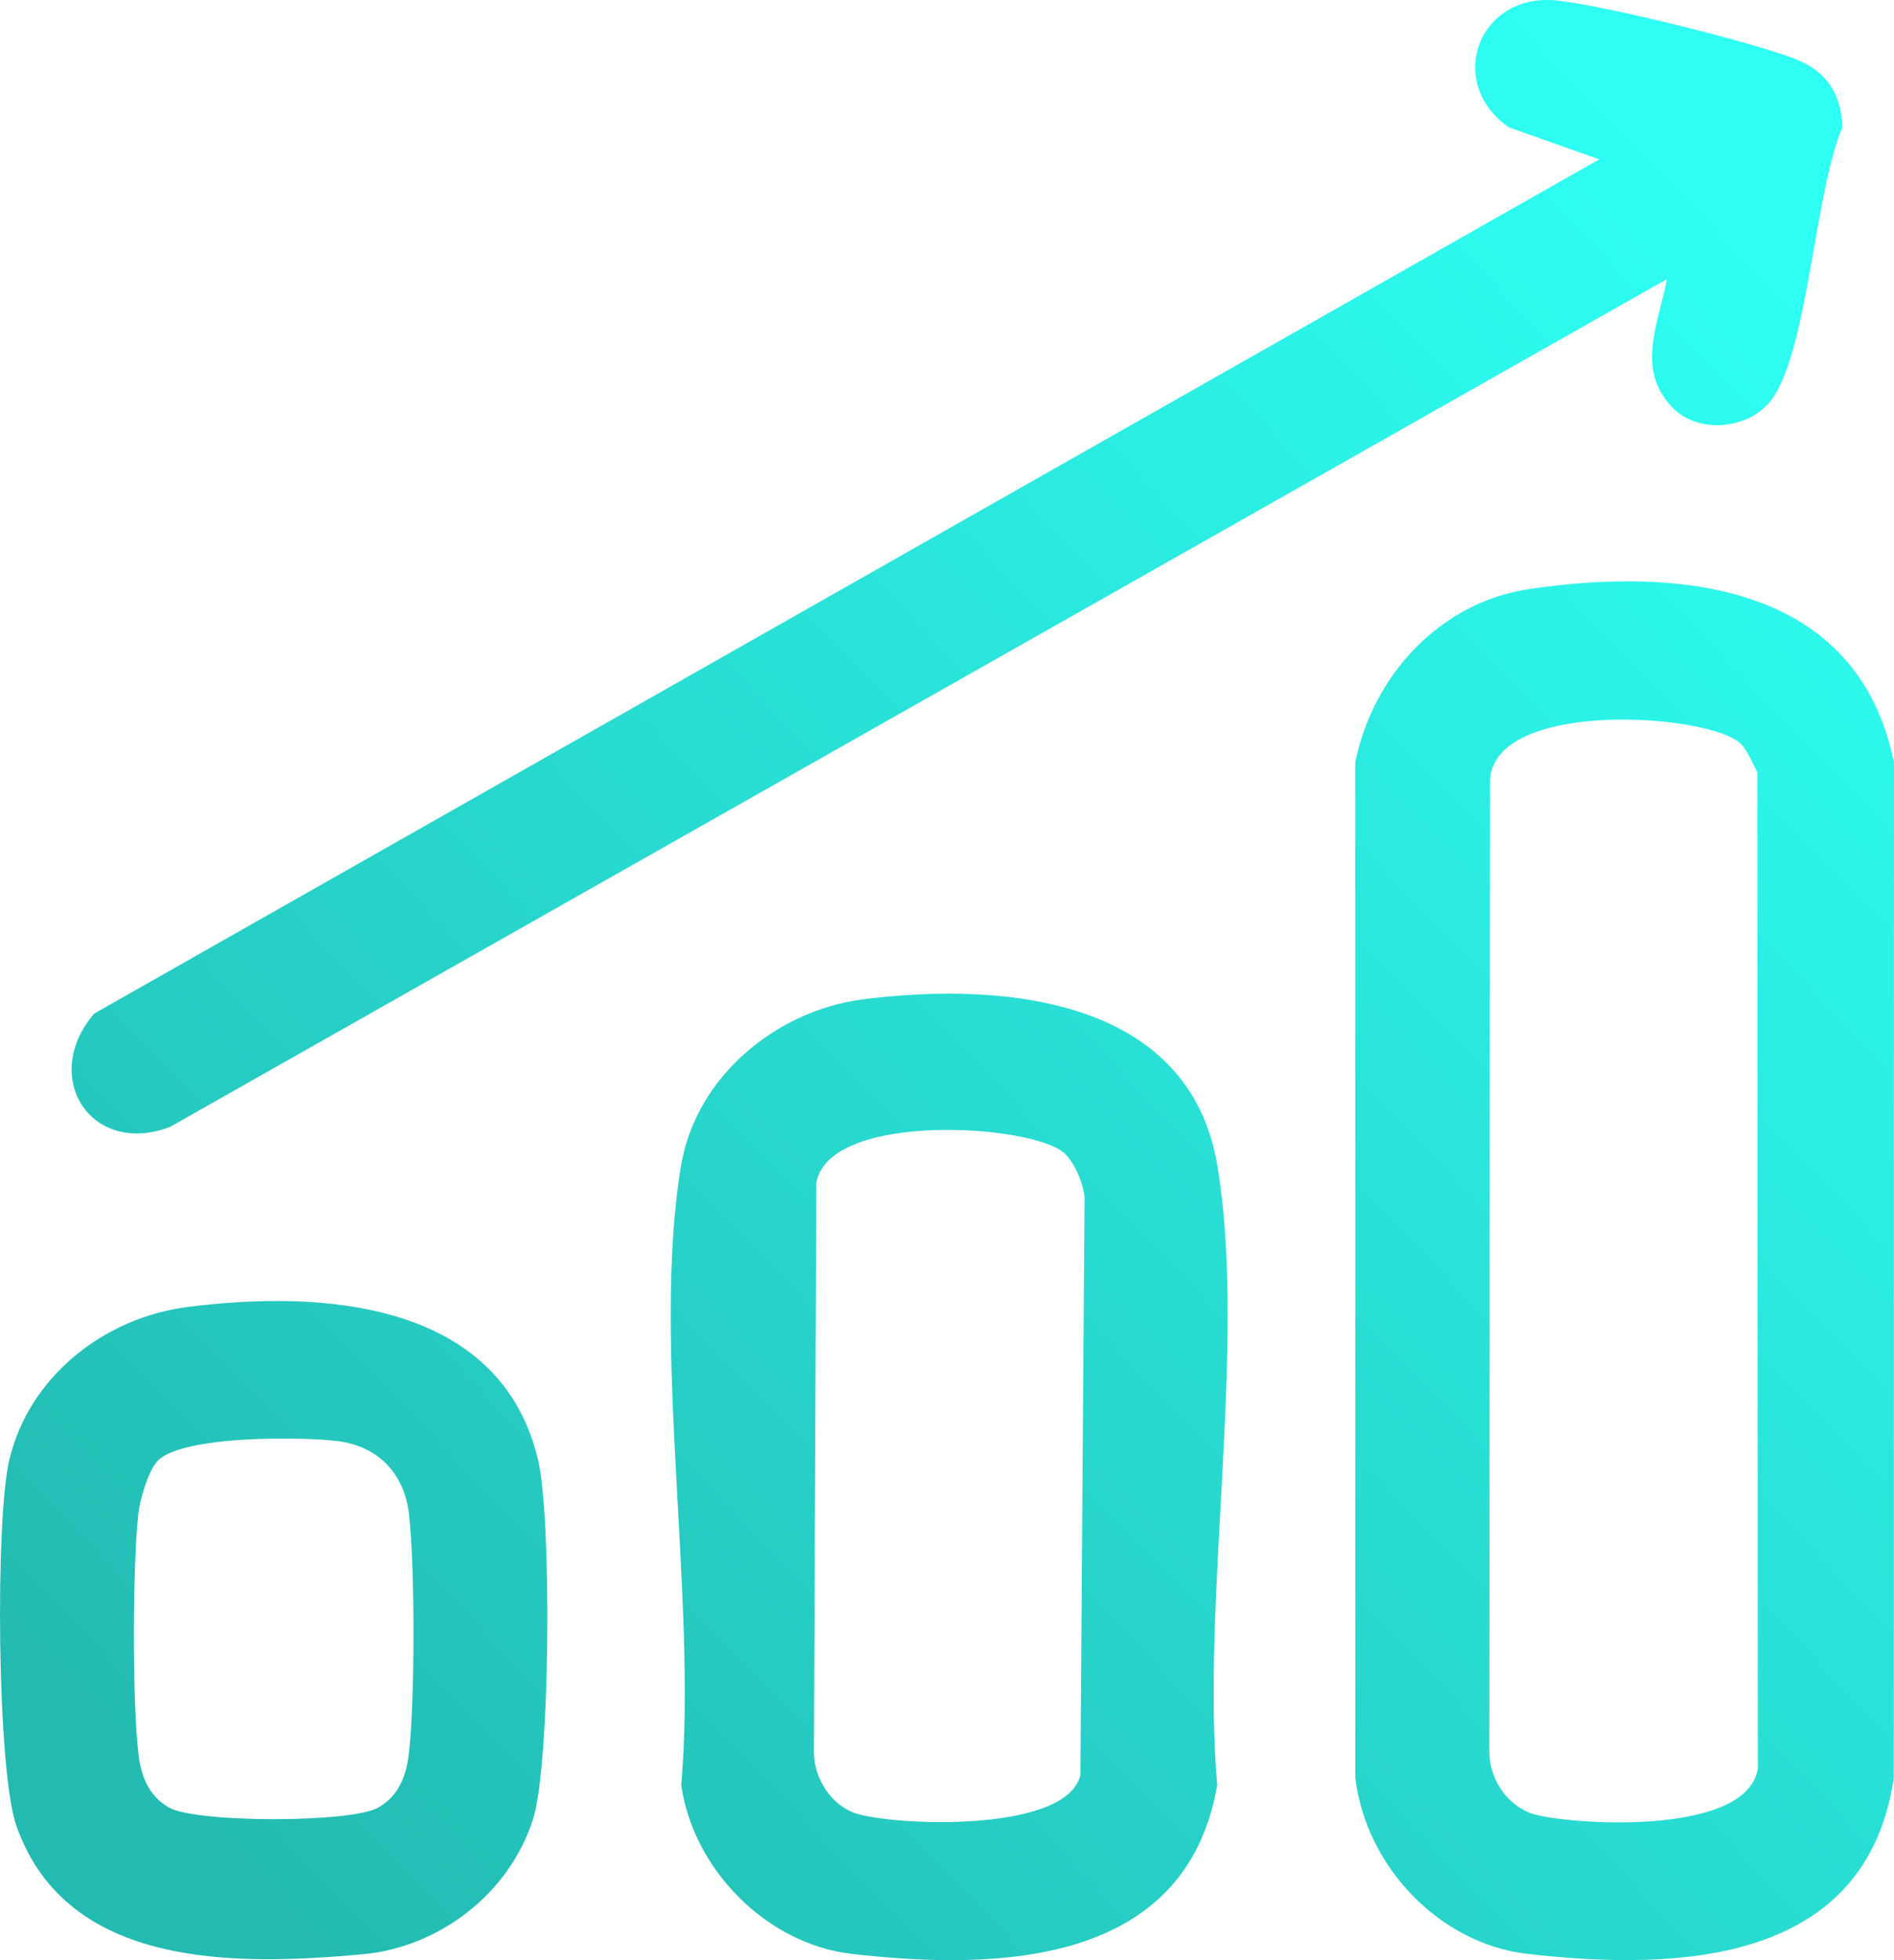
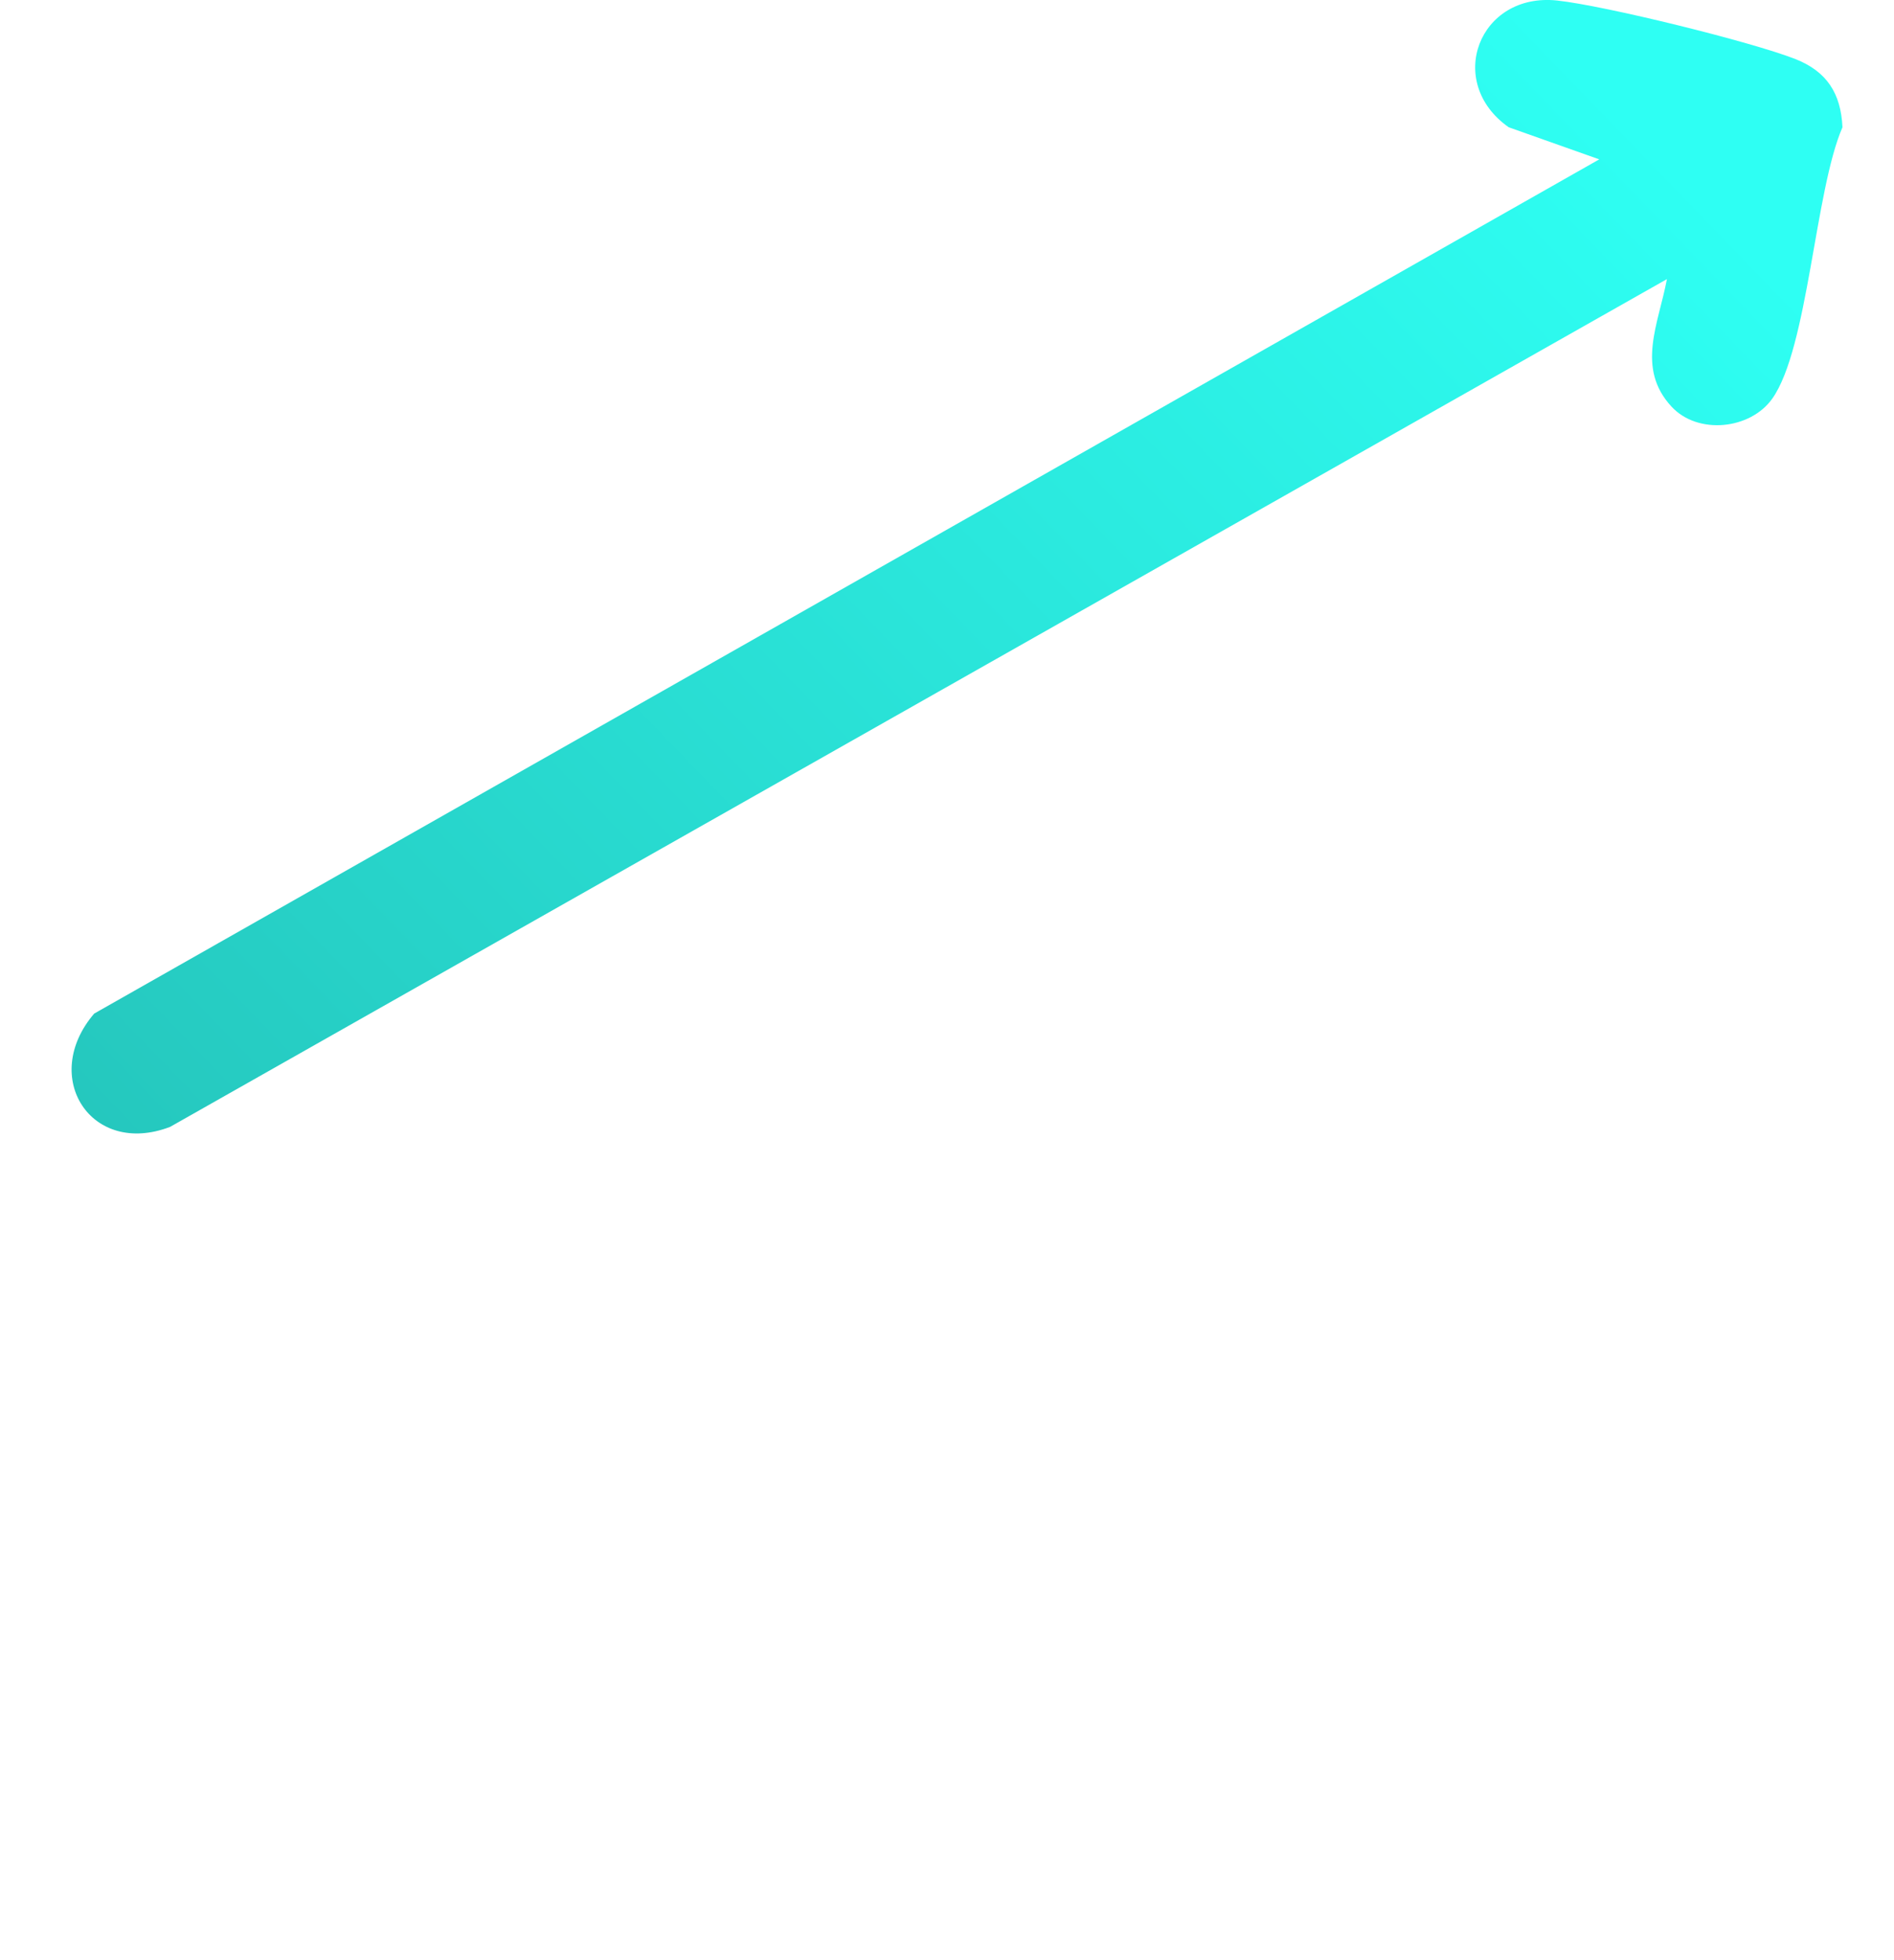
<svg xmlns="http://www.w3.org/2000/svg" width="29" height="30" viewBox="0 0 29 30" fill="none">
-   <path d="M23.422 9.014C25.741 8.674 28.445 8.943 29 11.672L28.997 27.208C28.579 30.061 25.703 30.168 23.388 29.904C22.035 29.749 20.911 28.558 20.752 27.208L20.75 11.672C21.022 10.327 22.056 9.214 23.422 9.014ZM26.645 11.375C26.155 10.922 22.903 10.695 22.814 11.929L22.804 26.833C22.813 27.267 23.118 27.687 23.546 27.782C24.256 27.943 26.764 28.07 26.916 27.063L26.908 11.823C26.833 11.681 26.757 11.479 26.643 11.374L26.645 11.375Z" fill="url(#paint0_linear_18507_41777)" />
  <path d="M25.521 4.273L2.604 17.247C1.396 17.709 0.608 16.486 1.442 15.513L24.487 2.439L23.101 1.948C22.119 1.259 22.643 -0.12 23.843 0.008C24.567 0.086 26.811 0.637 27.493 0.905C27.968 1.094 28.187 1.425 28.211 1.948C27.79 2.914 27.684 5.327 27.137 6.1C26.8 6.576 25.997 6.658 25.595 6.225C25.044 5.633 25.397 4.95 25.523 4.272L25.521 4.273Z" fill="url(#paint1_linear_18507_41777)" />
-   <path d="M13.213 15.295C15.3 15.029 18.205 15.241 18.64 17.84C19.097 20.579 18.389 24.462 18.637 27.321C18.163 30.078 15.302 30.161 13.047 29.905C11.747 29.757 10.617 28.622 10.431 27.321C10.679 24.462 9.97 20.579 10.428 17.84C10.657 16.468 11.898 15.463 13.213 15.295ZM16.302 17.653C15.819 17.205 12.701 17.001 12.499 18.101L12.462 26.834C12.468 27.224 12.734 27.636 13.104 27.754C13.709 27.946 16.336 28.056 16.543 27.165L16.606 18.326C16.584 18.106 16.458 17.798 16.301 17.654L16.302 17.653Z" fill="url(#paint2_linear_18507_41777)" />
-   <path d="M2.871 20.003C4.917 19.742 7.659 19.903 8.239 22.344C8.449 23.225 8.428 27.006 8.162 27.841C7.799 28.984 6.723 29.804 5.553 29.91C3.626 30.084 1.022 30.143 0.25 27.941C-0.047 27.091 -0.074 23.254 0.142 22.345C0.448 21.057 1.606 20.165 2.869 20.004L2.871 20.003ZM2.417 22.355C2.273 22.5 2.143 22.949 2.118 23.166C2.029 23.98 2.025 26.025 2.118 26.833C2.158 27.18 2.275 27.487 2.589 27.665C3.004 27.9 5.373 27.903 5.791 27.665C6.105 27.486 6.221 27.18 6.261 26.833C6.353 26.039 6.355 23.959 6.261 23.166C6.189 22.544 5.778 22.128 5.163 22.055C4.596 21.986 2.798 21.971 2.417 22.355Z" fill="url(#paint3_linear_18507_41777)" />
  <defs>
    <linearGradient id="paint0_linear_18507_41777" x1="26.463" y1="3.375" x2="1.728" y2="27.287" gradientUnits="userSpaceOnUse">
      <stop stop-color="#2EFFF3" />
      <stop offset="1" stop-color="#23BAB1" />
    </linearGradient>
    <linearGradient id="paint1_linear_18507_41777" x1="26.463" y1="3.375" x2="1.728" y2="27.287" gradientUnits="userSpaceOnUse">
      <stop stop-color="#2EFFF3" />
      <stop offset="1" stop-color="#23BAB1" />
    </linearGradient>
    <linearGradient id="paint2_linear_18507_41777" x1="26.463" y1="3.375" x2="1.728" y2="27.287" gradientUnits="userSpaceOnUse">
      <stop stop-color="#2EFFF3" />
      <stop offset="1" stop-color="#23BAB1" />
    </linearGradient>
    <linearGradient id="paint3_linear_18507_41777" x1="26.463" y1="3.375" x2="1.728" y2="27.287" gradientUnits="userSpaceOnUse">
      <stop stop-color="#2EFFF3" />
      <stop offset="1" stop-color="#23BAB1" />
    </linearGradient>
  </defs>
</svg>